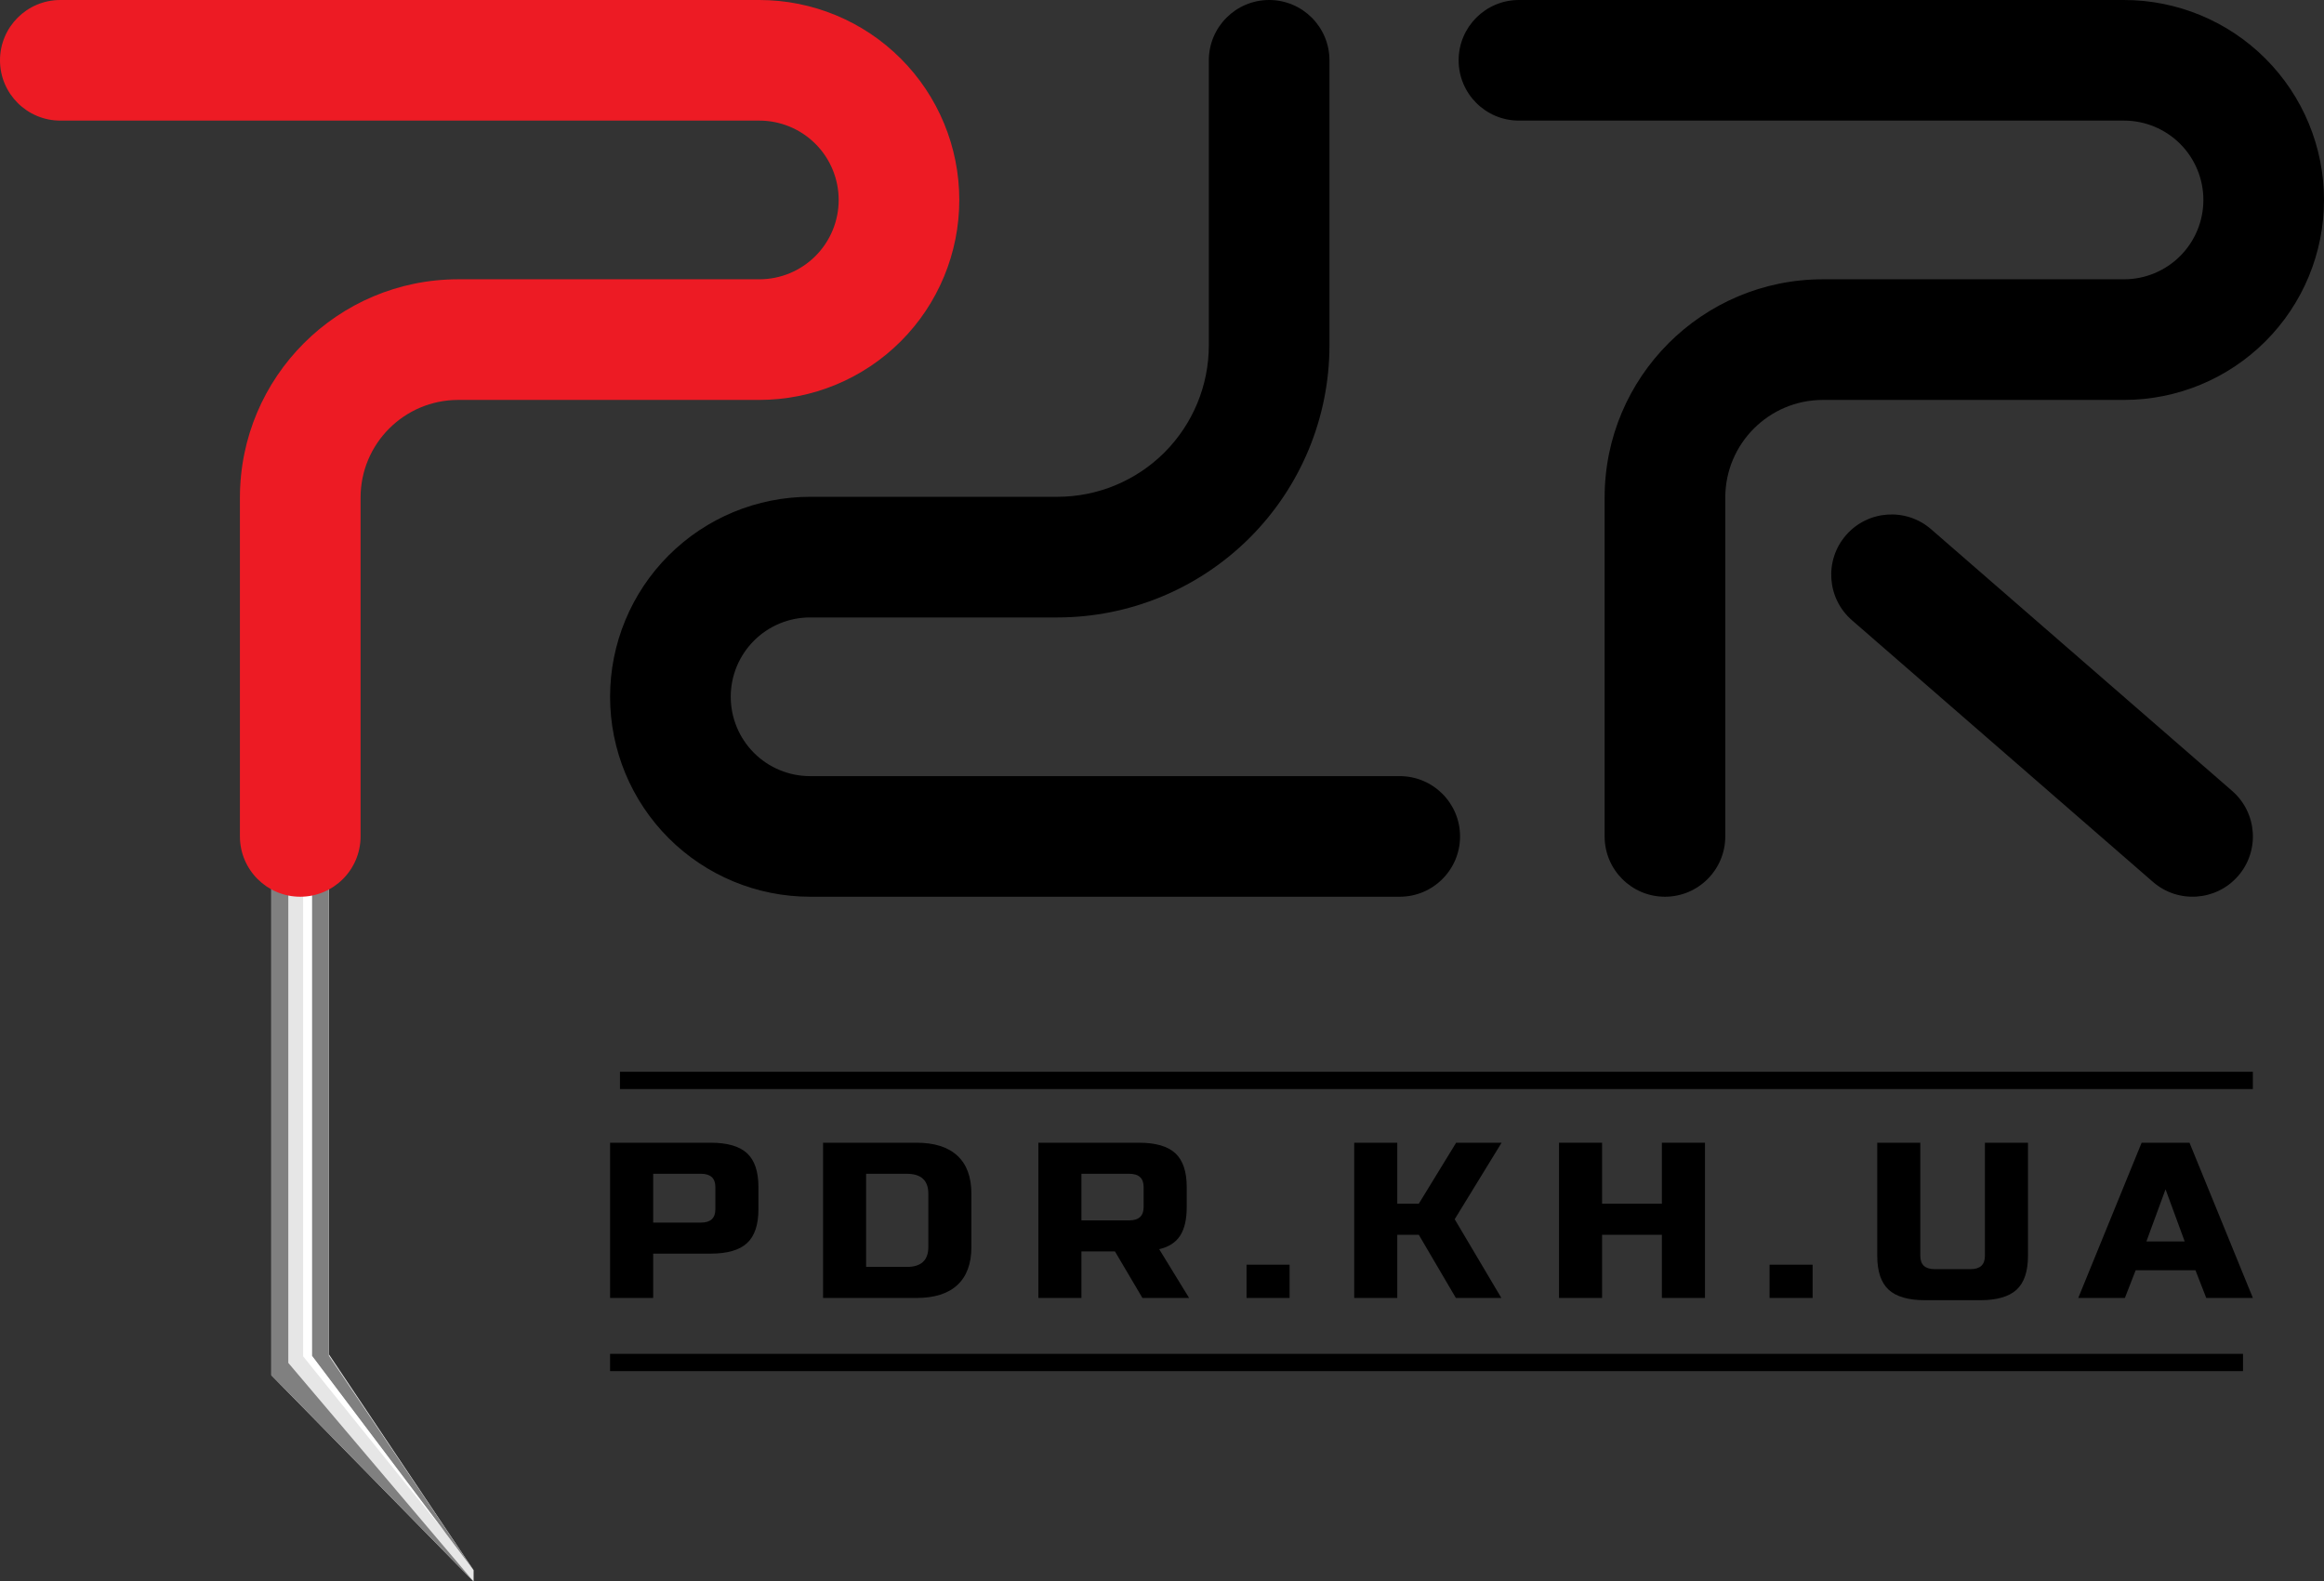
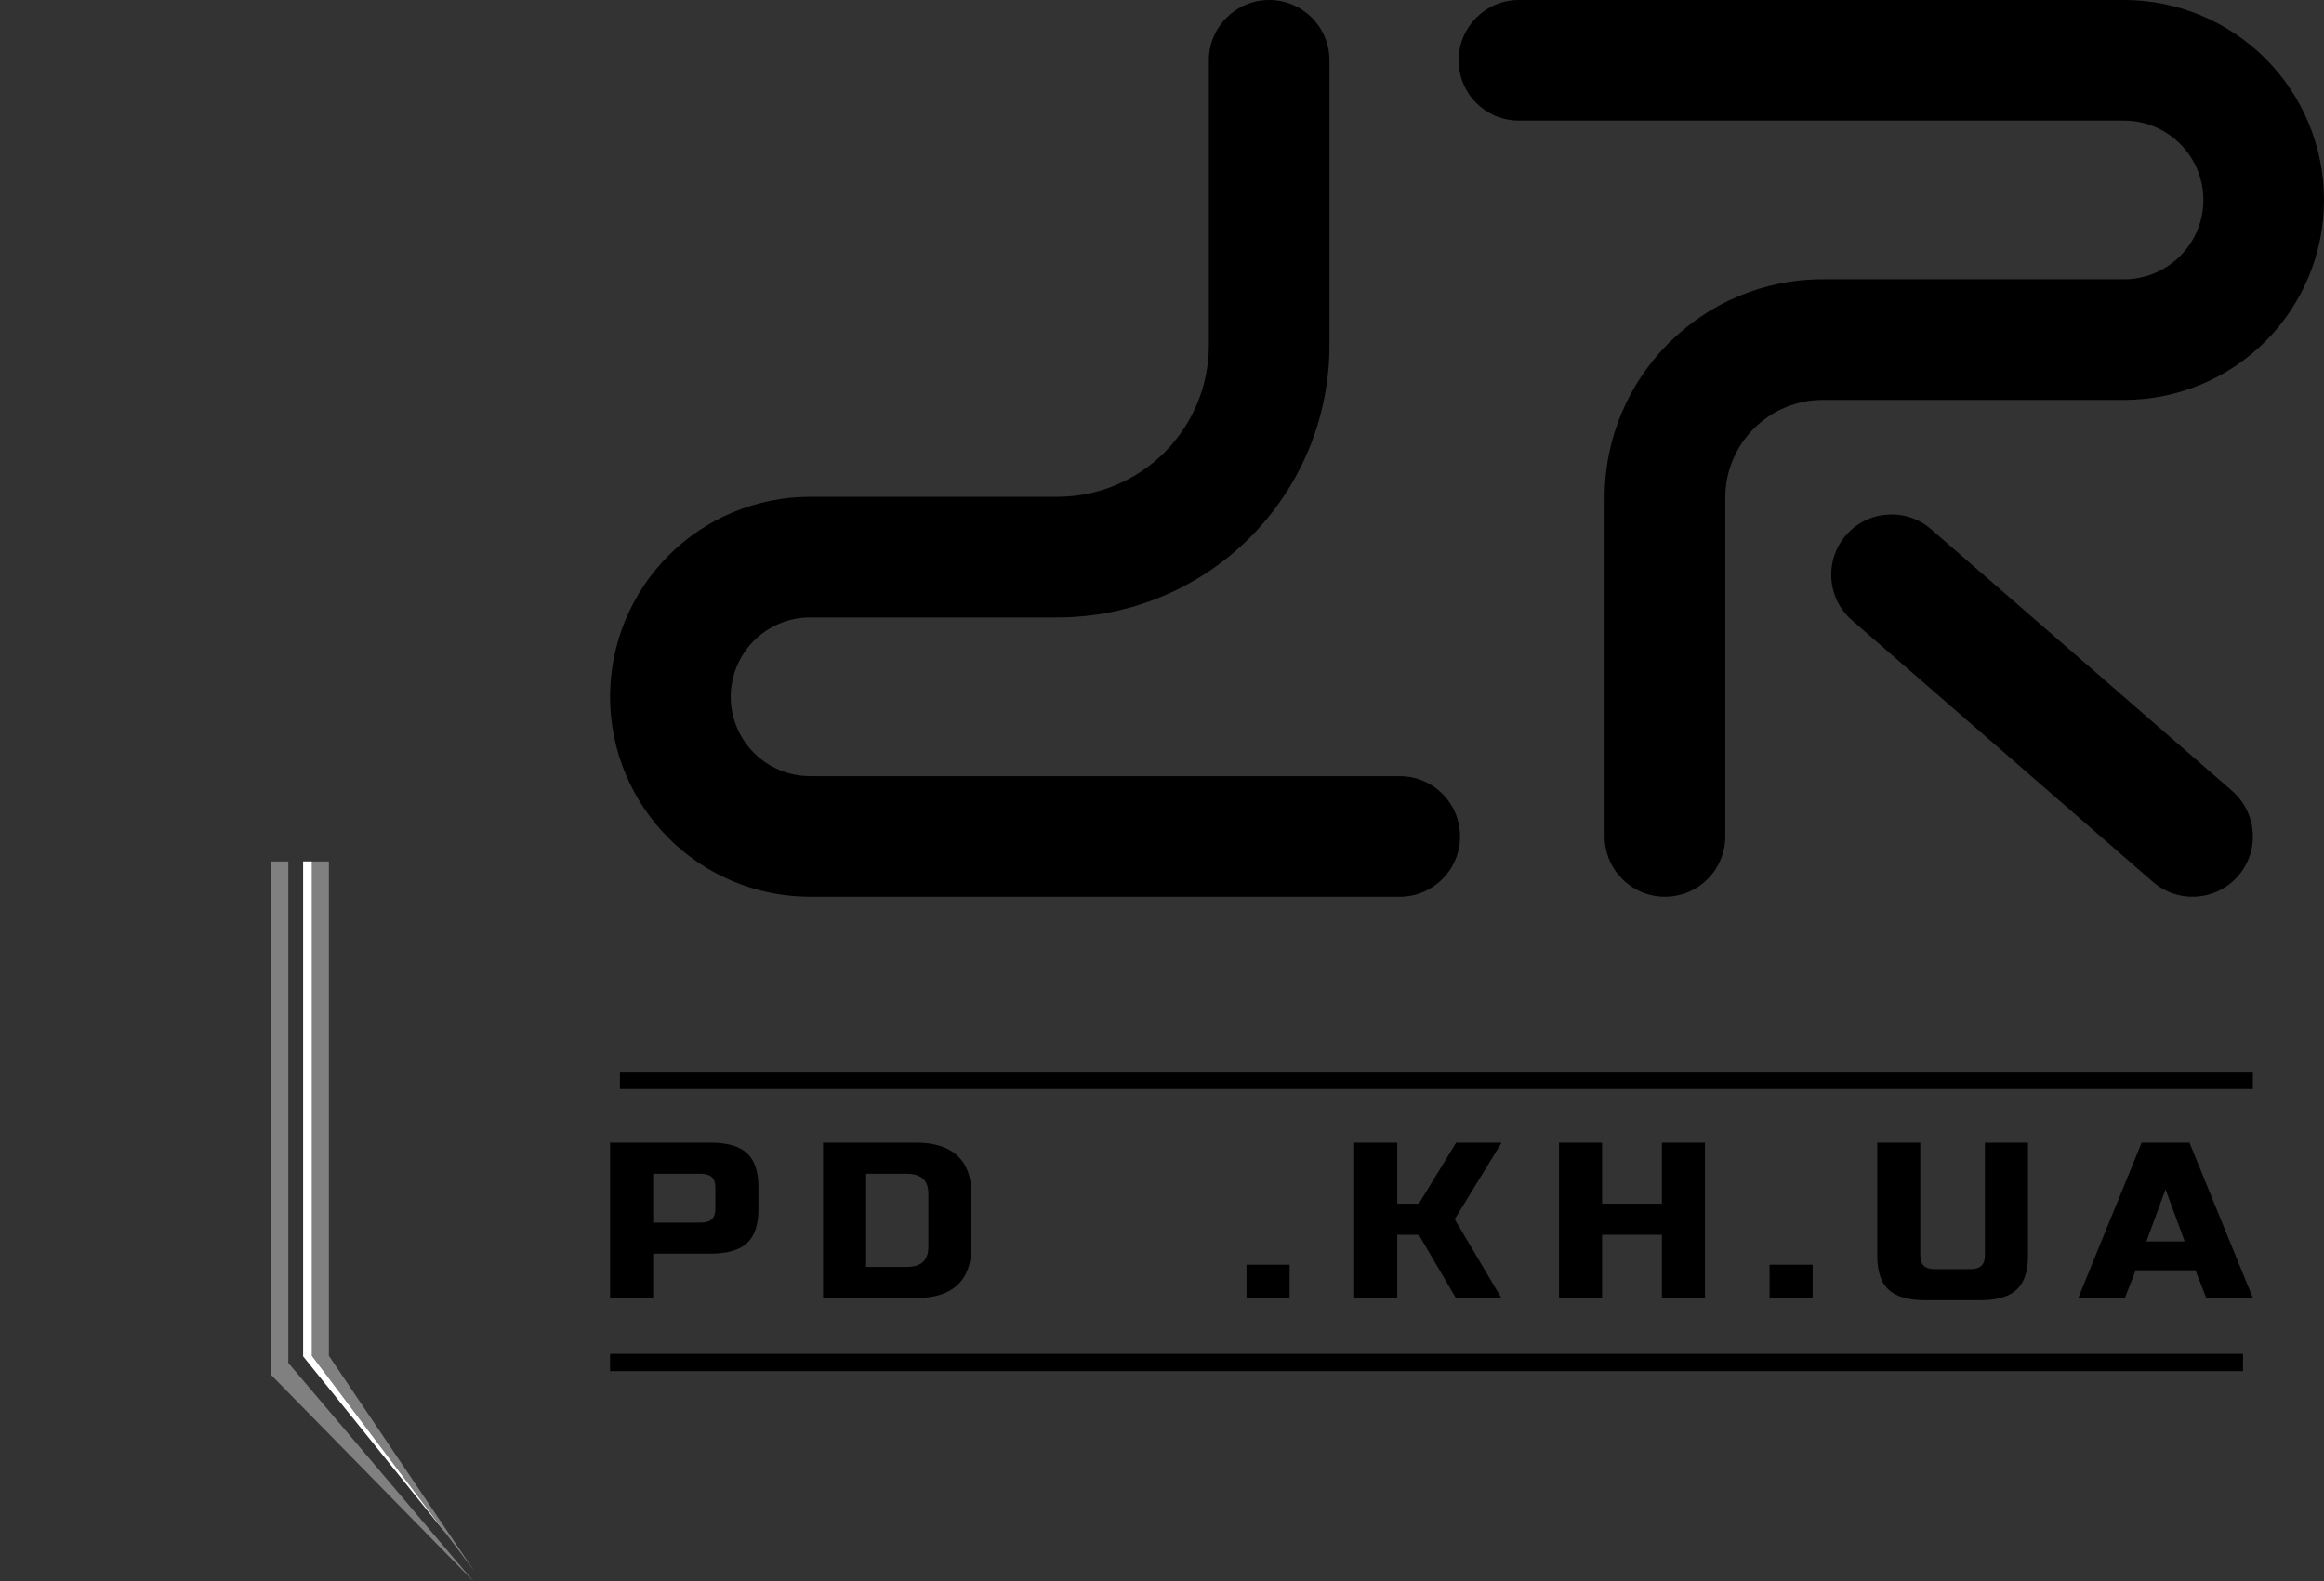
<svg xmlns="http://www.w3.org/2000/svg" width="72" height="49" viewBox="0 0 72 49" fill="none">
  <rect x="0" y="0" width="72" height="49" fill="#333333" stroke="none" />
-   <path fill-rule="evenodd" clip-rule="evenodd" d="M8.406 26.692H10.194V41.971L14.673 48.654V49.004L8.406 42.611V26.692Z" fill="#E6E6E6" />
  <path fill-rule="evenodd" clip-rule="evenodd" d="M8.932 26.693V42.231L14.673 49.004L8.406 42.611V26.693H8.932Z" fill="#808080" />
  <path fill-rule="evenodd" clip-rule="evenodd" d="M10.189 26.693V42.009L14.673 48.654L9.663 42.009V26.693H10.189Z" fill="#808080" />
  <path fill-rule="evenodd" clip-rule="evenodd" d="M9.663 26.691V42.011L13.812 47.513L9.391 42.027V26.691H9.663Z" fill="white" />
  <path fill-rule="evenodd" clip-rule="evenodd" d="M47.058 3.737C46.026 3.737 45.19 2.9 45.19 1.869C45.19 0.837 46.026 0 47.058 0H65.804C67.448 0 69.023 0.653 70.185 1.815C71.348 2.977 72 4.553 72 6.196V6.196C72 7.839 71.348 9.415 70.185 10.577C69.023 11.739 67.448 12.392 65.804 12.392H56.477C54.806 12.392 53.451 13.747 53.451 15.419V25.917C53.451 26.949 52.613 27.786 51.582 27.786C50.55 27.786 49.713 26.949 49.713 25.917V15.419C49.713 11.683 52.741 8.654 56.477 8.654H65.804C66.457 8.654 67.082 8.395 67.543 7.934C68.004 7.473 68.263 6.848 68.263 6.196V6.196C68.263 5.544 68.004 4.918 67.543 4.457C67.082 3.996 66.457 3.737 65.804 3.737H47.058Z" fill="black" />
-   <path fill-rule="evenodd" clip-rule="evenodd" d="M1.869 3.737C0.837 3.737 0 2.9 0 1.869C0 0.837 0.837 0 1.869 0H23.524C25.168 0 26.744 0.653 27.906 1.815C29.068 2.977 29.72 4.553 29.72 6.196V6.196C29.72 7.839 29.068 9.415 27.906 10.577C26.744 11.739 25.168 12.392 23.524 12.392H14.197C12.526 12.392 11.171 13.747 11.171 15.419V25.917C11.171 26.949 10.333 27.786 9.302 27.786C8.271 27.786 7.433 26.949 7.433 25.917V15.419C7.433 11.683 10.461 8.654 14.197 8.654H23.524C24.177 8.654 24.802 8.395 25.263 7.934C25.724 7.473 25.983 6.848 25.983 6.196V6.196C25.983 5.544 25.724 4.918 25.263 4.457C24.802 3.996 24.177 3.737 23.524 3.737H1.869Z" fill="#ED1B24" />
  <path fill-rule="evenodd" clip-rule="evenodd" d="M57.376 19.219C56.597 18.543 56.515 17.361 57.191 16.583C57.868 15.805 59.05 15.722 59.828 16.399L69.154 24.507C69.933 25.184 70.016 26.365 69.339 27.143C68.662 27.922 67.481 28.004 66.702 27.328L57.376 19.219Z" fill="black" />
  <path fill-rule="evenodd" clip-rule="evenodd" d="M43.365 24.049C44.397 24.049 45.234 24.886 45.234 25.917C45.234 26.949 44.397 27.786 43.365 27.786H25.097C23.454 27.786 21.878 27.133 20.716 25.971C19.554 24.809 18.901 23.233 18.901 21.59V21.59C18.901 19.947 19.554 18.371 20.716 17.209C21.878 16.047 23.454 15.394 25.097 15.394H32.757C34.002 15.394 35.196 14.9 36.076 14.02C36.956 13.139 37.451 11.945 37.451 10.7V1.869C37.451 0.837 38.289 0 39.32 0C40.351 0 41.188 0.837 41.188 1.869V10.7C41.188 12.937 40.3 15.081 38.719 16.662C37.137 18.243 34.993 19.132 32.757 19.132H25.097C24.445 19.132 23.819 19.391 23.359 19.852C22.898 20.313 22.639 20.938 22.639 21.59V21.59C22.639 22.242 22.898 22.868 23.359 23.329C23.819 23.79 24.445 24.049 25.097 24.049H43.365Z" fill="black" />
  <path d="M18.901 35.408H22.015C22.534 35.408 22.91 35.517 23.145 35.735C23.38 35.953 23.497 36.302 23.497 36.783V37.47C23.497 37.951 23.38 38.301 23.145 38.518C22.91 38.736 22.534 38.845 22.015 38.845H20.236V40.219H18.901V35.408ZM22.163 36.783C22.163 36.508 22.015 36.371 21.718 36.371H20.236V37.883H21.718C22.015 37.883 22.163 37.745 22.163 37.47V36.783Z" fill="black" />
  <path d="M28.39 35.408C28.948 35.408 29.372 35.542 29.661 35.811C29.95 36.078 30.095 36.471 30.095 36.989V38.639C30.095 39.156 29.95 39.549 29.661 39.817C29.372 40.085 28.948 40.219 28.39 40.219H25.499V35.408H28.39ZM28.761 36.989C28.761 36.577 28.538 36.371 28.093 36.371H26.833V39.257H28.093C28.538 39.257 28.761 39.051 28.761 38.639V36.989Z" fill="black" />
-   <path d="M32.17 35.408H35.283C35.802 35.408 36.179 35.517 36.414 35.735C36.648 35.953 36.766 36.302 36.766 36.783V37.401C36.766 37.782 36.698 38.077 36.562 38.288C36.426 38.499 36.21 38.639 35.913 38.707L36.84 40.219H35.394L34.542 38.776H33.504V40.219H32.17V35.408ZM35.431 36.783C35.431 36.508 35.283 36.371 34.987 36.371H33.504V37.814H34.987C35.283 37.814 35.431 37.676 35.431 37.401V36.783Z" fill="black" />
  <path d="M39.953 39.188H38.619V40.219H39.953V39.188Z" fill="black" />
  <path d="M43.289 40.219H41.955V35.408H43.289V37.298H43.956L45.113 35.408H46.521L45.068 37.779L46.514 40.219H45.105L43.956 38.261H43.289V40.219Z" fill="black" />
  <path d="M52.822 40.219H51.487V38.261H49.634V40.219H48.3V35.408H49.634V37.298H51.487V35.408H52.822V40.219Z" fill="black" />
  <path d="M56.157 39.188H54.823V40.219H56.157V39.188Z" fill="black" />
  <path d="M61.495 35.408H62.829V38.913C62.829 39.395 62.712 39.744 62.477 39.962C62.242 40.179 61.865 40.288 61.347 40.288H59.642C59.123 40.288 58.746 40.179 58.511 39.962C58.277 39.744 58.159 39.395 58.159 38.913V35.408H59.493V38.913C59.493 39.188 59.642 39.326 59.938 39.326H61.05C61.347 39.326 61.495 39.188 61.495 38.913V35.408Z" fill="black" />
  <path d="M65.831 40.219H64.386L66.35 35.408H67.833L69.797 40.219H68.352L68.018 39.36H66.165L65.831 40.219ZM66.498 38.467H67.684L67.091 36.852L66.498 38.467Z" fill="black" />
  <path d="M69.491 41.95H18.901V42.486H69.491V41.95Z" fill="black" />
  <path d="M69.796 33.21H19.207V33.746H69.796V33.21Z" fill="black" />
</svg>